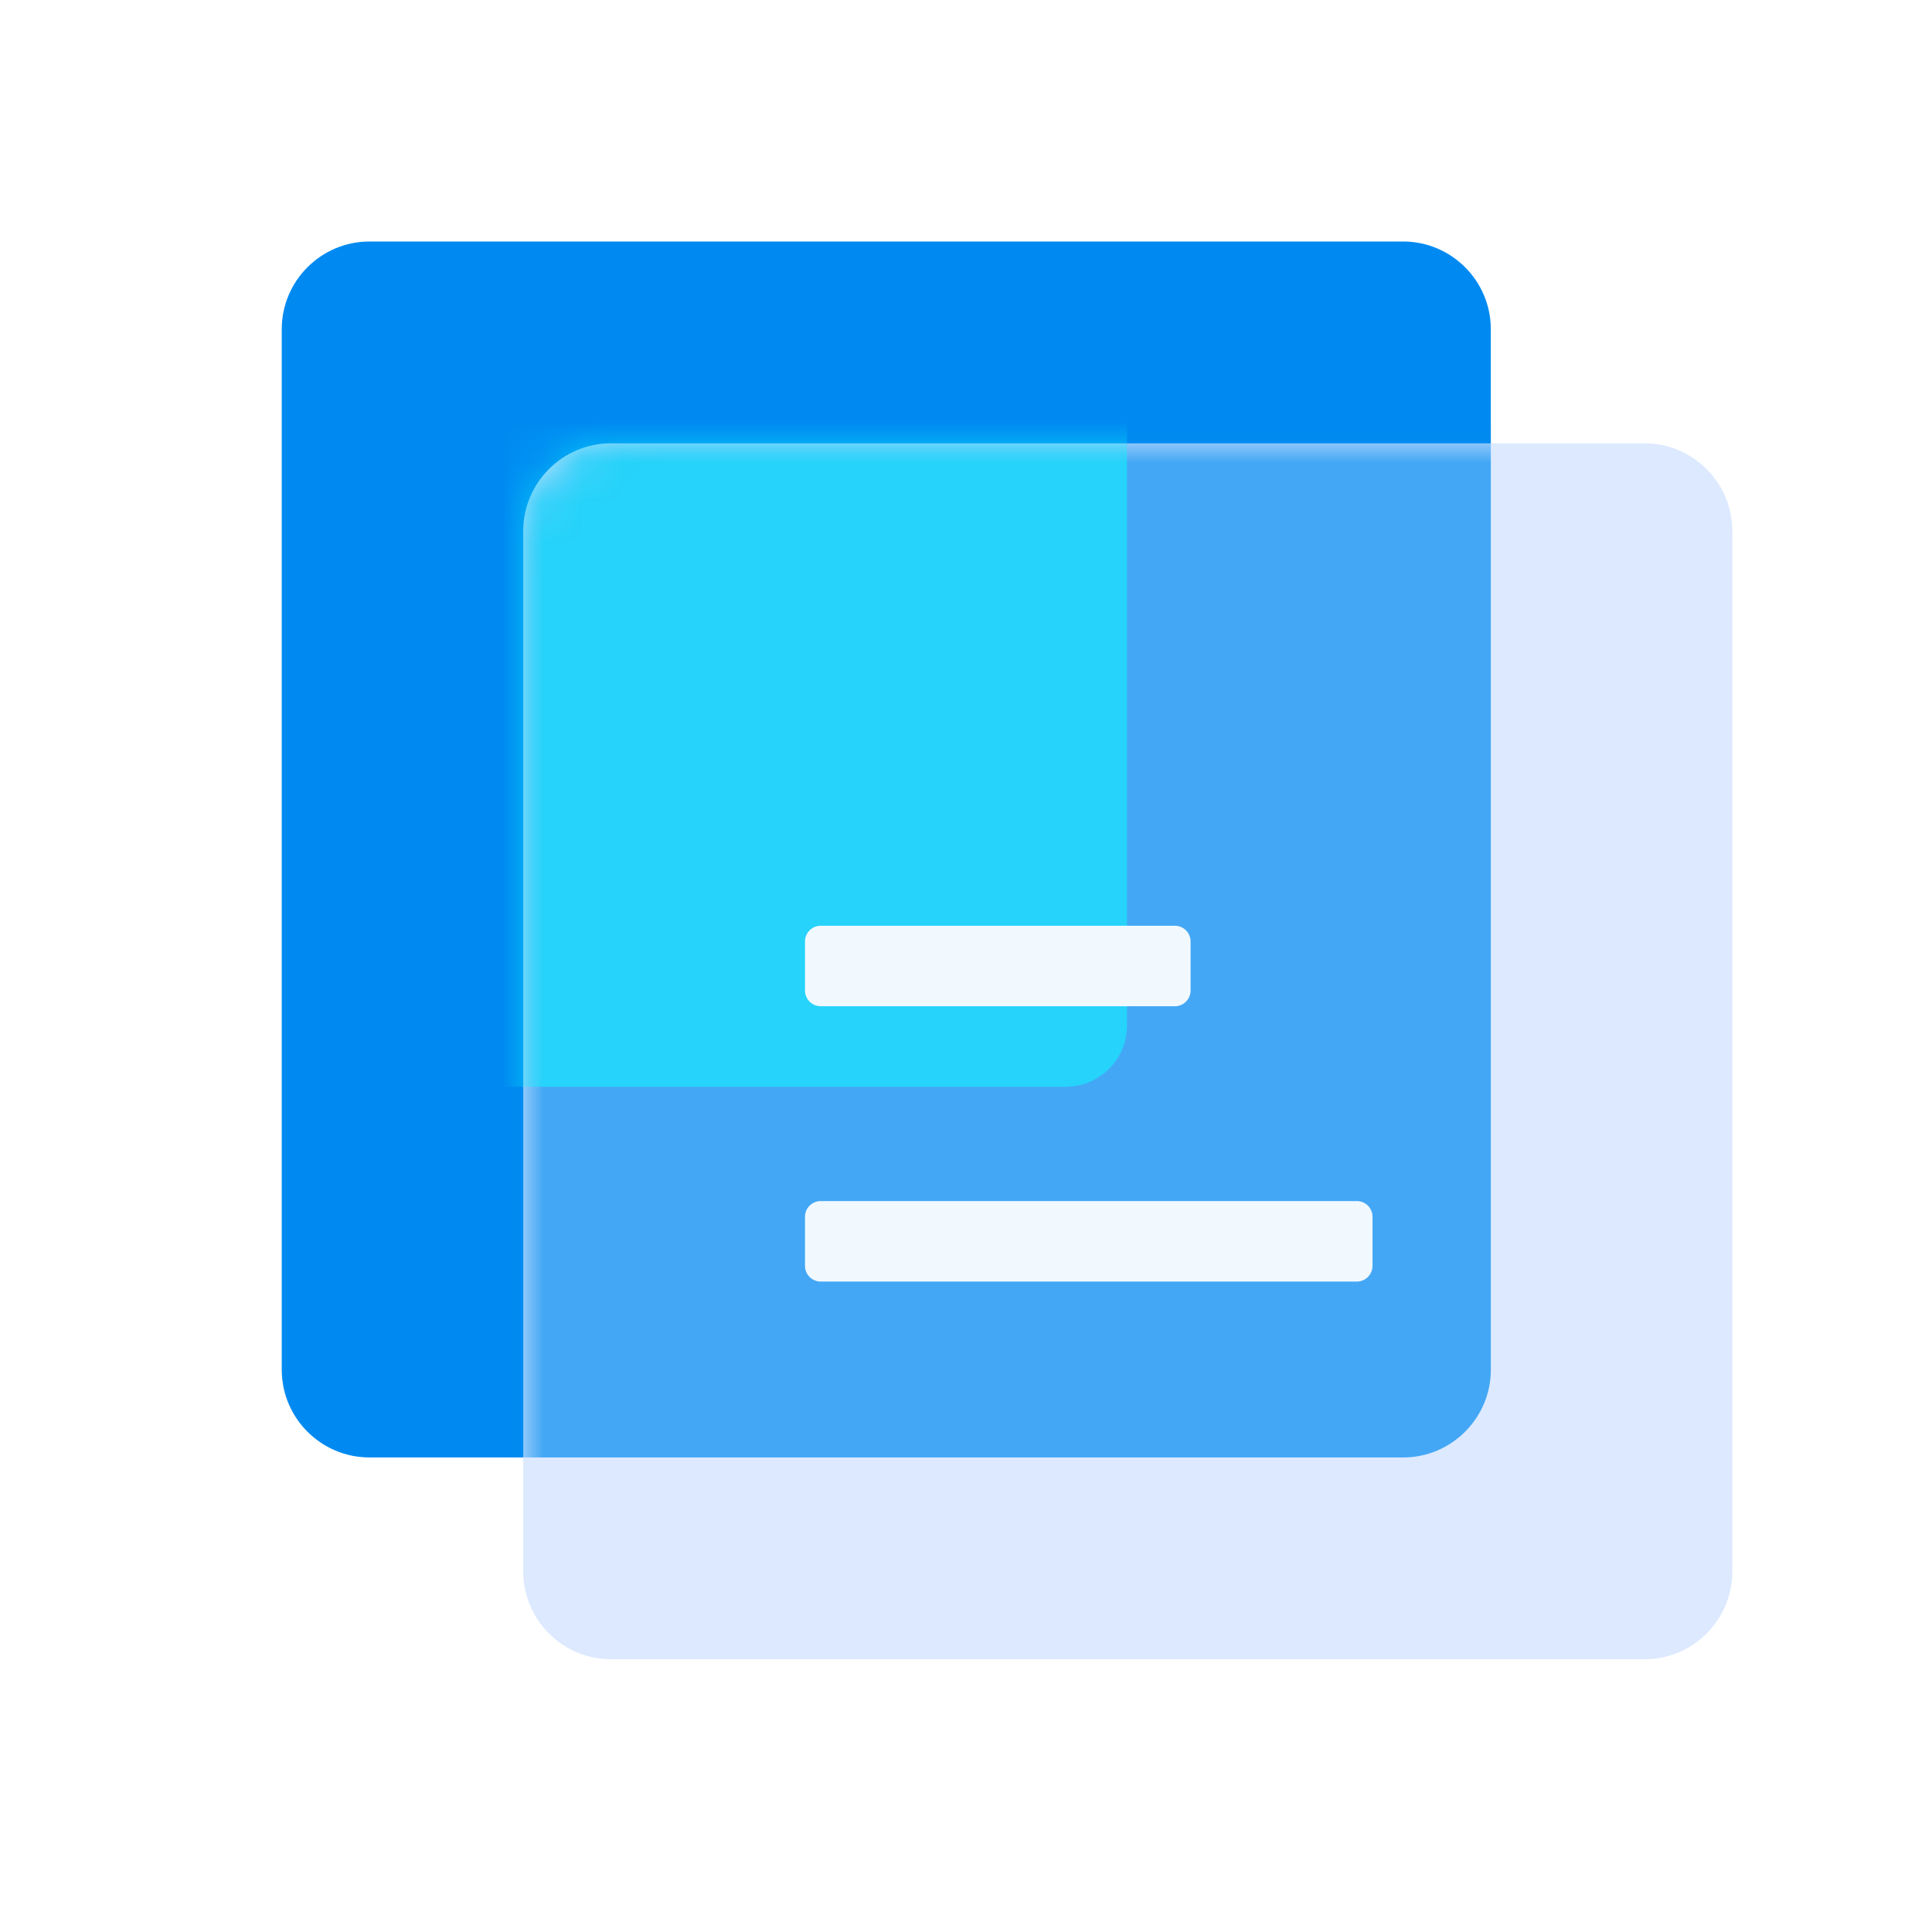
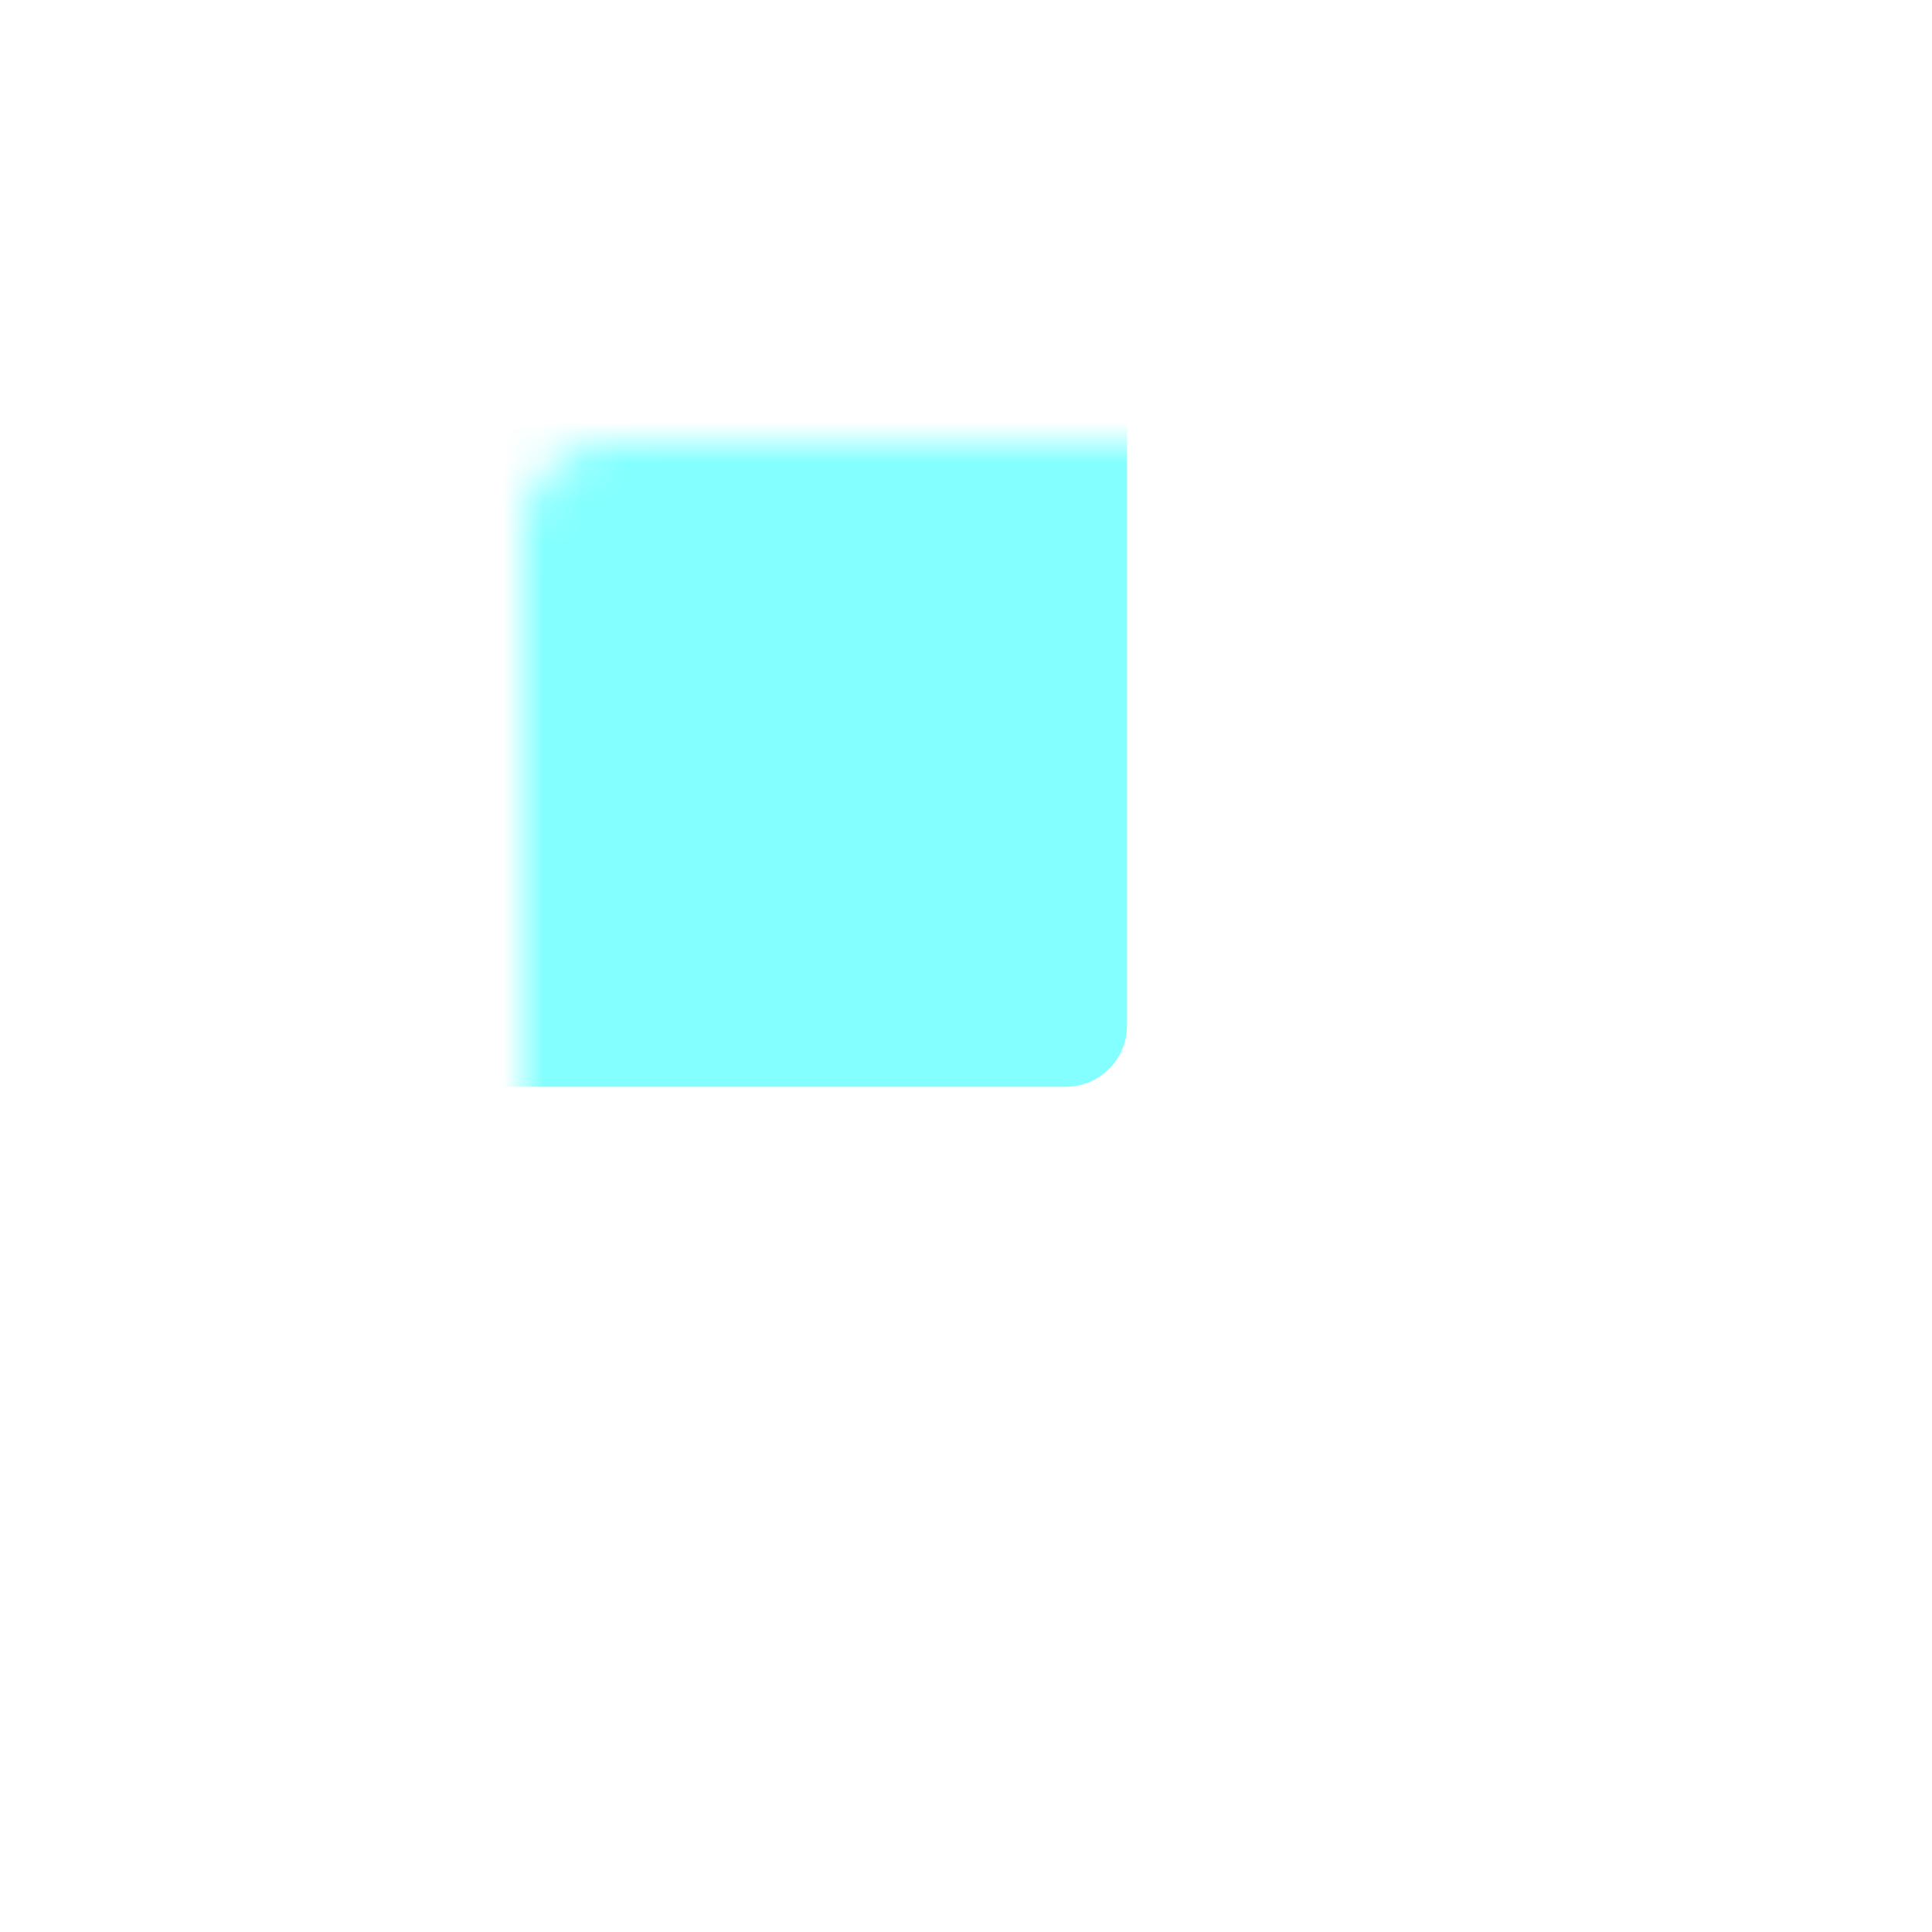
<svg xmlns="http://www.w3.org/2000/svg" width="48" height="48" viewBox="0 0 48 48" fill="none">
-   <path d="M9.179 6H34.86C36.06 6 37.039 6.978 37.039 8.179V34.031C37.039 35.232 36.06 36.21 34.86 36.21H9.179C7.978 36.21 7 35.232 7 34.031V8.179C7 6.978 7.978 6 9.179 6Z" fill="#008AF1" />
-   <path d="M15.179 11.014H40.86C42.06 11.014 43.039 11.992 43.039 13.192V39.045C43.039 40.245 42.06 41.224 40.86 41.224H15.179C13.978 41.224 13 40.245 13 39.045V13.192C13 11.992 13.978 11.014 15.179 11.014Z" fill="#DCE9FF" />
  <mask id="mask0_1055_35029" style="mask-type:alpha" maskUnits="userSpaceOnUse" x="13" y="11" width="31" height="31">
    <path d="M15.179 11.014H40.86C42.06 11.014 43.039 11.992 43.039 13.192V39.045C43.039 40.245 42.06 41.224 40.86 41.224H15.179C13.978 41.224 13 40.245 13 39.045V13.192C13 11.992 13.978 11.014 15.179 11.014Z" fill="#DCE9FF" />
  </mask>
  <g mask="url(#mask0_1055_35029)">
    <g opacity="0.7" filter="url(#filter0_f_1055_35029)">
-       <path d="M9.179 6H34.86C36.06 6 37.039 6.978 37.039 8.179V34.031C37.039 35.232 36.06 36.21 34.86 36.21H9.179C7.978 36.21 7 35.232 7 34.031V8.179C7 6.978 7.978 6 9.179 6Z" fill="#008AF1" />
-     </g>
+       </g>
  </g>
  <mask id="mask1_1055_35029" style="mask-type:alpha" maskUnits="userSpaceOnUse" x="13" y="11" width="31" height="31">
    <path d="M15.179 11.014H40.86C42.06 11.014 43.039 11.992 43.039 13.192V39.045C43.039 40.245 42.06 41.224 40.86 41.224H15.179C13.978 41.224 13 40.245 13 39.045V13.192C13 11.992 13.978 11.014 15.179 11.014Z" fill="#DCE9FF" />
  </mask>
  <g mask="url(#mask1_1055_35029)">
    <g opacity="0.5" filter="url(#filter1_f_1055_35029)">
      <path d="M8.523 6H26.477C27.316 6 28 6.68 28 7.515V25.485C28 26.32 27.316 27 26.477 27H8.523C7.684 27 7 26.32 7 25.485V7.515C7 6.68 7.684 6 8.523 6Z" fill="#06FFFF" />
    </g>
  </g>
  <g filter="url(#filter2_i_1055_35029)">
-     <path d="M15.179 11H40.86C42.06 11 43.039 11.978 43.039 13.179V39.031C43.039 40.232 42.06 41.21 40.86 41.21H15.179C13.978 41.21 13 40.232 13 39.031V13.179C13 11.978 13.978 11 15.179 11Z" fill="#DCE9FF" fill-opacity="0.01" />
+     <path d="M15.179 11H40.86C42.06 11 43.039 11.978 43.039 13.179V39.031C43.039 40.232 42.06 41.21 40.86 41.21C13.978 41.21 13 40.232 13 39.031V13.179C13 11.978 13.978 11 15.179 11Z" fill="#DCE9FF" fill-opacity="0.01" />
  </g>
  <g filter="url(#filter3_d_1055_35029)">
-     <path fill-rule="evenodd" clip-rule="evenodd" d="M20.39 22H29.19C29.405 22 29.58 22.175 29.58 22.39V23.61C29.58 23.825 29.405 24 29.19 24H20.39C20.175 24 20 23.825 20 23.61V22.39C20 22.175 20.175 22 20.39 22ZM20.39 28.84H33.71C33.925 28.84 34.1 29.015 34.1 29.23V30.45C34.1 30.665 33.925 30.84 33.71 30.84H20.39C20.175 30.84 20 30.665 20 30.45V29.23C20 29.015 20.175 28.84 20.39 28.84Z" fill="#F1F9FF" />
-   </g>
+     </g>
  <defs>
    <filter id="filter0_f_1055_35029" x="-0.8" y="-1.8" width="45.639" height="45.811" filterUnits="userSpaceOnUse" color-interpolation-filters="sRGB">
      <feFlood flood-opacity="0" result="BackgroundImageFix" />
      <feBlend mode="normal" in="SourceGraphic" in2="BackgroundImageFix" result="shape" />
      <feGaussianBlur stdDeviation="3.9" result="effect1_foregroundBlur_1055_35029" />
    </filter>
    <filter id="filter1_f_1055_35029" x="-0.8" y="-1.8" width="36.6" height="36.6" filterUnits="userSpaceOnUse" color-interpolation-filters="sRGB">
      <feFlood flood-opacity="0" result="BackgroundImageFix" />
      <feBlend mode="normal" in="SourceGraphic" in2="BackgroundImageFix" result="shape" />
      <feGaussianBlur stdDeviation="3.9" result="effect1_foregroundBlur_1055_35029" />
    </filter>
    <filter id="filter2_i_1055_35029" x="13" y="11" width="30.339" height="30.511" filterUnits="userSpaceOnUse" color-interpolation-filters="sRGB">
      <feFlood flood-opacity="0" result="BackgroundImageFix" />
      <feBlend mode="normal" in="SourceGraphic" in2="BackgroundImageFix" result="shape" />
      <feColorMatrix in="SourceAlpha" type="matrix" values="0 0 0 0 0 0 0 0 0 0 0 0 0 0 0 0 0 0 127 0" result="hardAlpha" />
      <feOffset dx="0.3" dy="0.3" />
      <feGaussianBlur stdDeviation="0.75" />
      <feComposite in2="hardAlpha" operator="arithmetic" k2="-1" k3="1" />
      <feColorMatrix type="matrix" values="0 0 0 0 1 0 0 0 0 1 0 0 0 0 1 0 0 0 0.8 0" />
      <feBlend mode="normal" in2="shape" result="effect1_innerShadow_1055_35029" />
    </filter>
    <filter id="filter3_d_1055_35029" x="17" y="20" width="20.1" height="14.84" filterUnits="userSpaceOnUse" color-interpolation-filters="sRGB">
      <feFlood flood-opacity="0" result="BackgroundImageFix" />
      <feColorMatrix in="SourceAlpha" type="matrix" values="0 0 0 0 0 0 0 0 0 0 0 0 0 0 0 0 0 0 127 0" result="hardAlpha" />
      <feOffset dy="1" />
      <feGaussianBlur stdDeviation="1.5" />
      <feComposite in2="hardAlpha" operator="out" />
      <feColorMatrix type="matrix" values="0 0 0 0 0 0 0 0 0 0.541 0 0 0 0 0.945 0 0 0 0.5 0" />
      <feBlend mode="normal" in2="BackgroundImageFix" result="effect1_dropShadow_1055_35029" />
      <feBlend mode="normal" in="SourceGraphic" in2="effect1_dropShadow_1055_35029" result="shape" />
    </filter>
  </defs>
</svg>